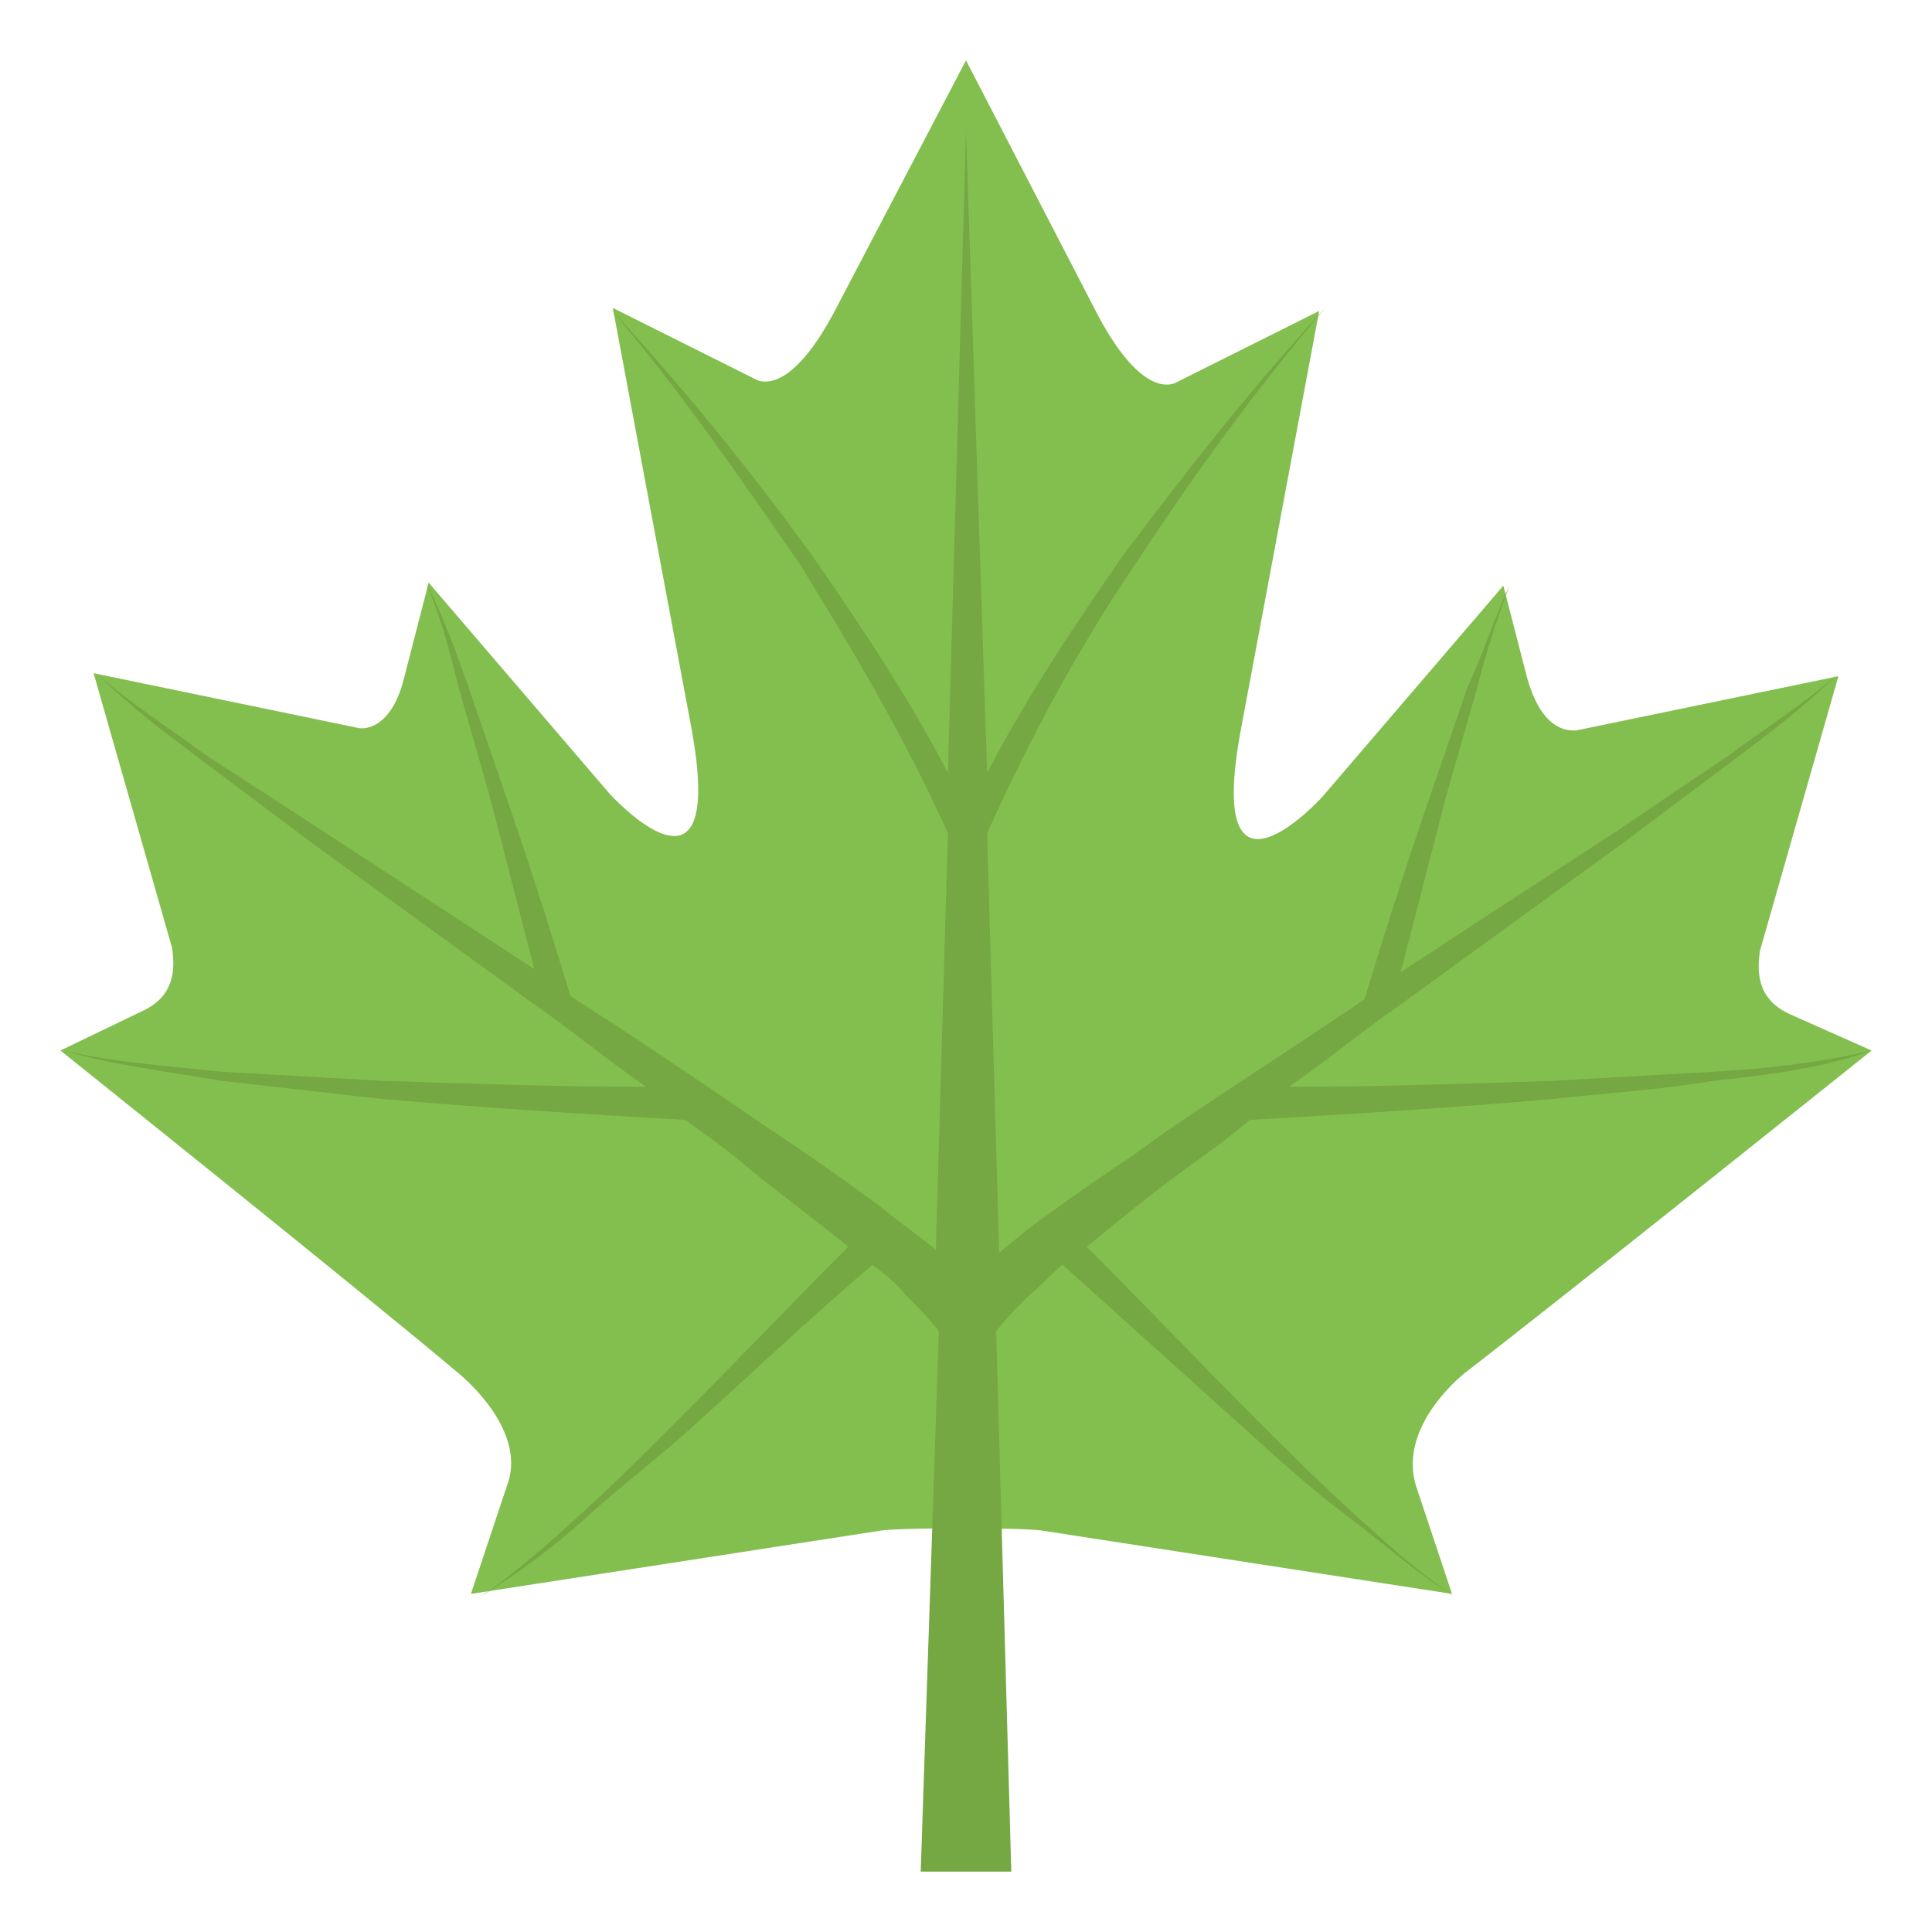
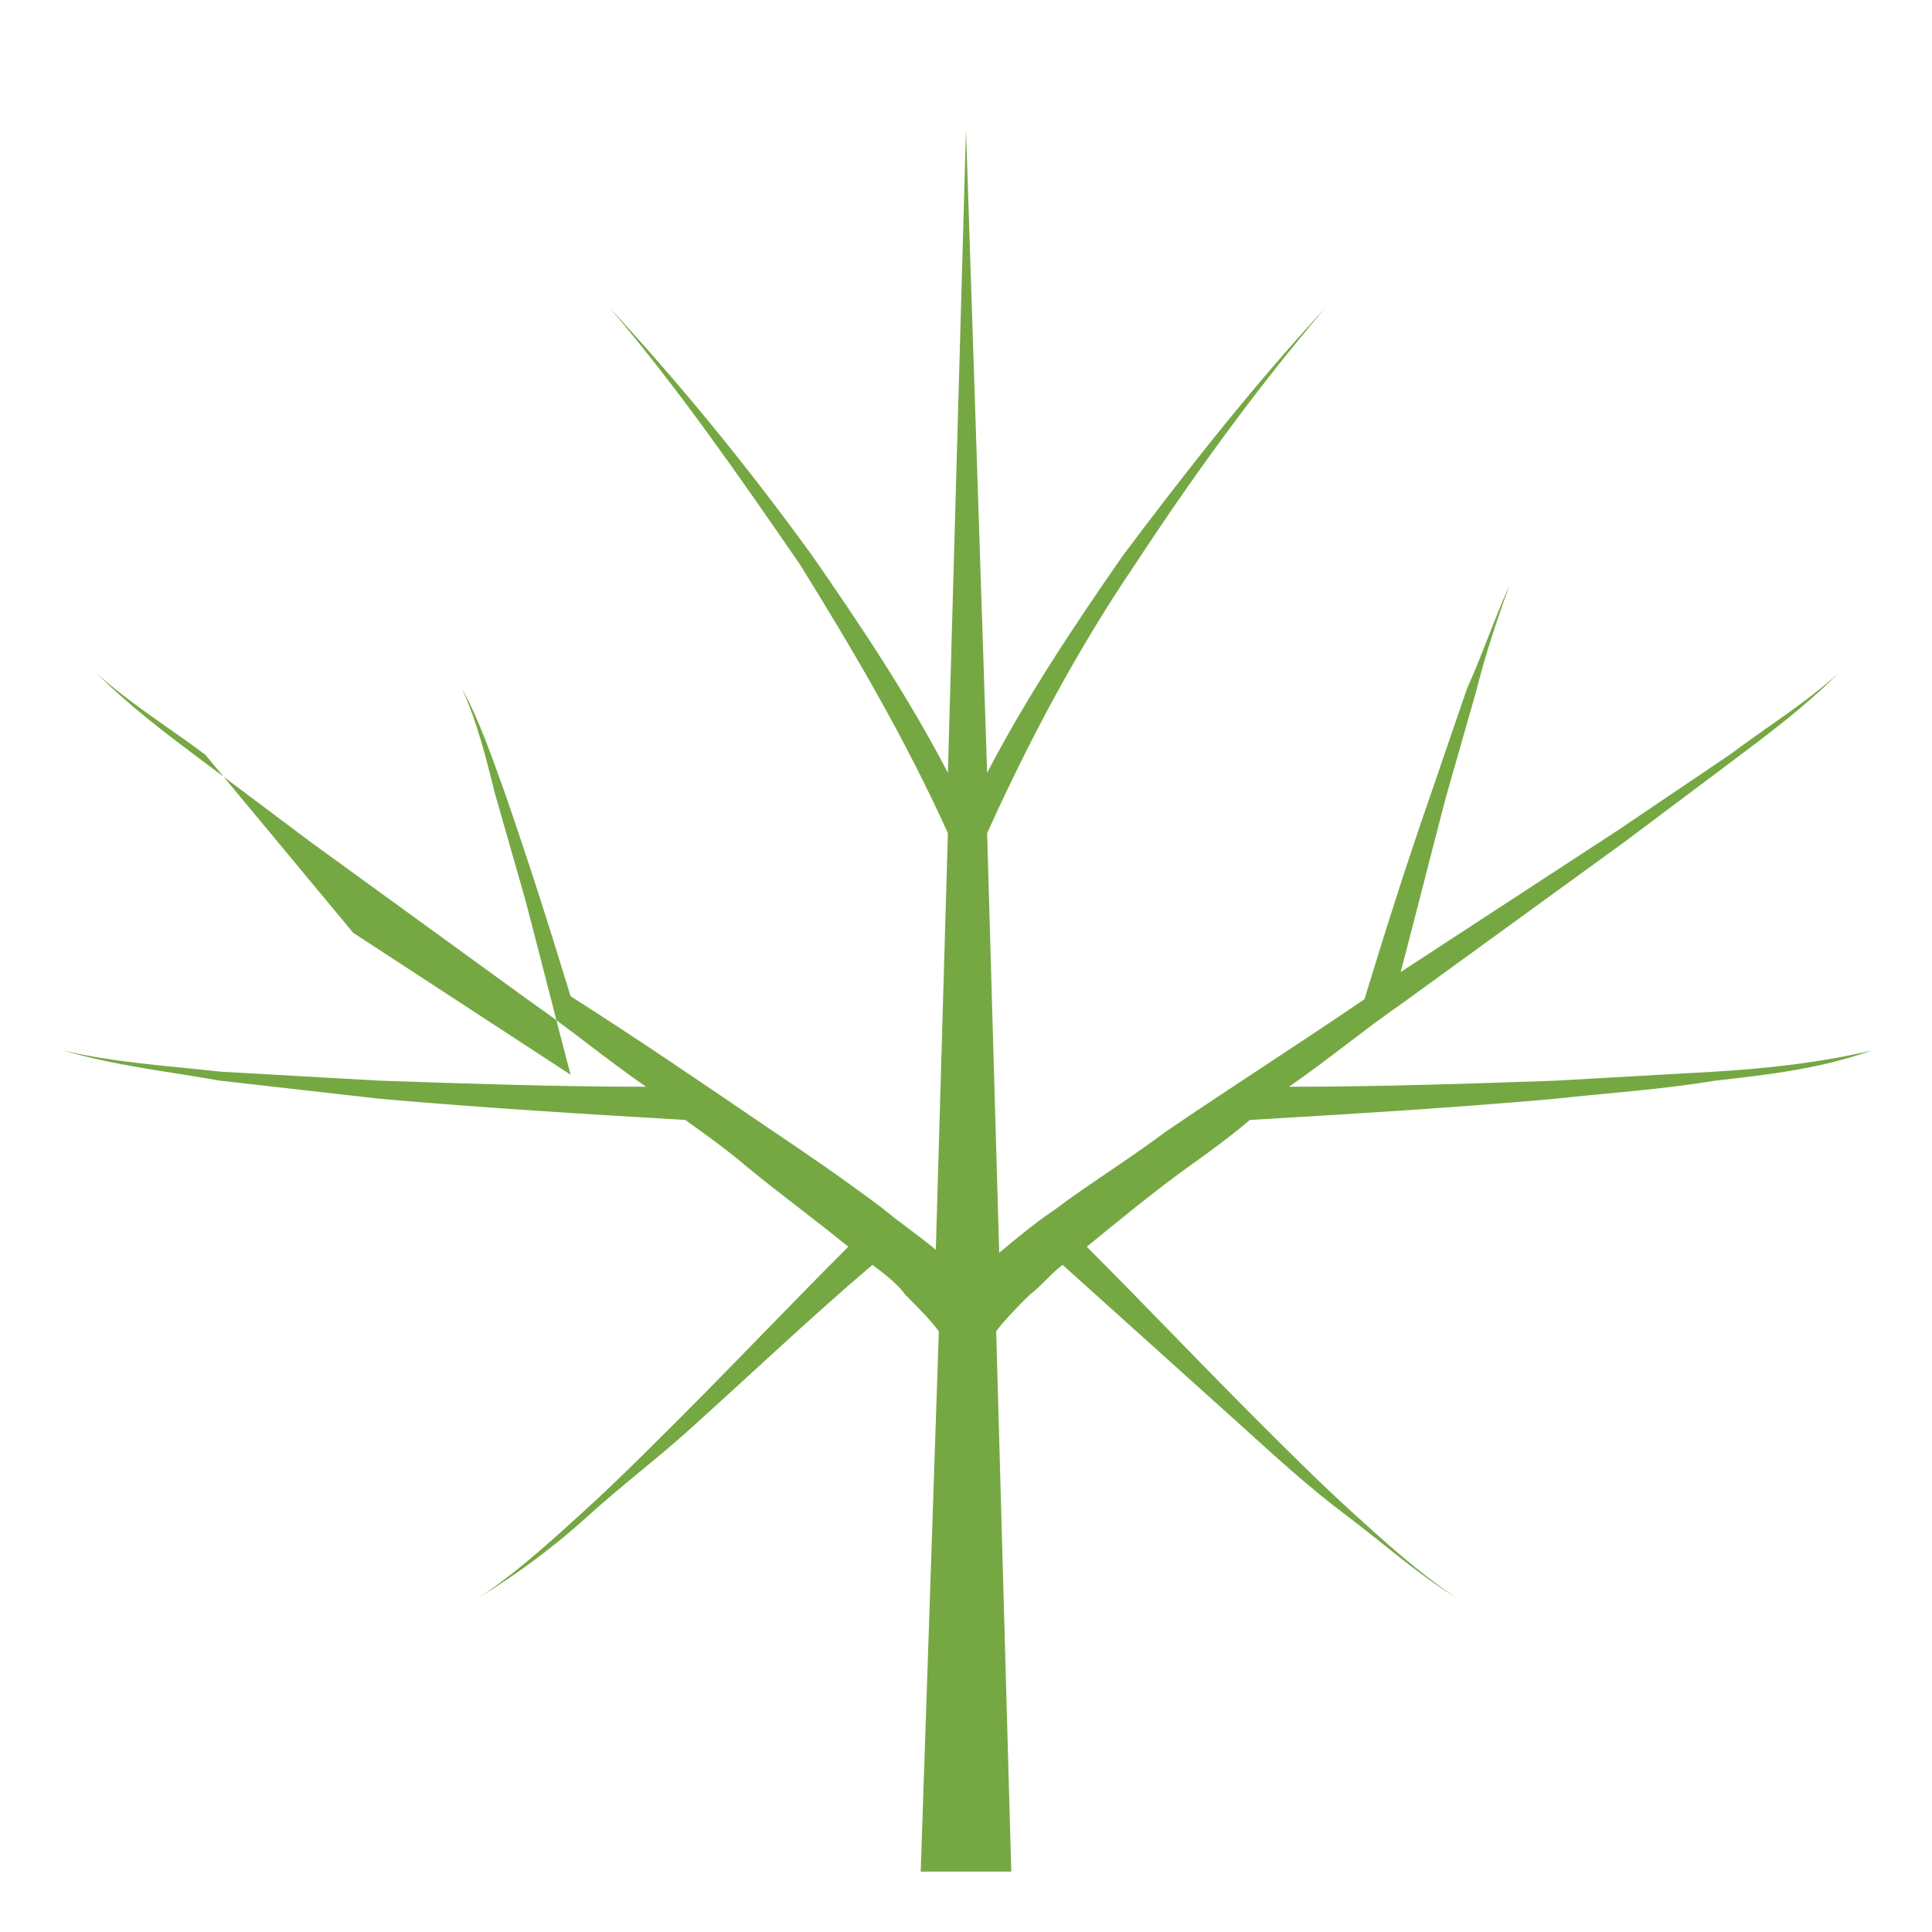
<svg xmlns="http://www.w3.org/2000/svg" viewBox="0 0 64 64">
  <title>maple leaf</title>
-   <path fill="#83bf4f" d="M59.3 33.6c-1.1-.5-1.1-1.4-1-2.1l2.6-9.1-8.7 1.8c-.3 0-1.1 0-1.6-1.7l-.8-3.1-6 7s-3.9 4.3-2.7-2.2l2.6-13.9-4.8 2.4c-.3.1-1.2.2-2.5-2.2L32 2l-4.4 8.4c-1.3 2.4-2.2 2.3-2.5 2.2l-4.8-2.4 2.6 13.9c1.2 6.5-2.7 2.2-2.7 2.2l-6-7-.8 3.1c-.4 1.7-1.3 1.8-1.6 1.7l-8.7-1.8 2.6 9.1c.1.7.1 1.6-1 2.1L2 34.8s10 8 13.2 10.7c.6.5 2.2 2.1 1.6 3.7l-1.2 3.6 13.6-2.1c.7-.1 4.6-.1 5.3 0l13.6 2.1-1.2-3.6c-.5-1.7 1-3.2 1.6-3.7C52 42.8 62 34.8 62 34.8l-2.7-1.2" />
-   <path fill="#75a843" d="M56.8 35.5c-1.8.1-3.5.2-5.3.3-2.9.1-5.8.2-8.8.2 1.3-.9 2.5-1.9 3.8-2.8l7.3-5.3 3.6-2.7c1.2-.9 2.4-1.8 3.5-2.9-1.1 1-2.4 1.8-3.6 2.7l-3.7 2.5-7.2 4.7c.5-1.9 1-3.9 1.5-5.8l1-3.5c.3-1.2.7-2.4 1.1-3.5-.5 1.1-.9 2.3-1.4 3.4l-1.2 3.5c-.8 2.3-1.5 4.5-2.2 6.8-2.2 1.5-4.4 2.9-6.6 4.4-1.2.9-2.5 1.7-3.7 2.6-.6.4-1.2.9-1.8 1.4l-.4-13.9c1.4-3.1 3-6.1 4.9-8.9 1.9-2.9 4-5.8 6.3-8.5-2.4 2.6-4.6 5.4-6.7 8.2-1.6 2.3-3.2 4.7-4.5 7.2L32 4.3l-.6 21.3c-1.3-2.5-2.9-4.9-4.5-7.2-2.1-2.9-4.3-5.6-6.7-8.2 2.3 2.7 4.3 5.6 6.3 8.5 1.8 2.9 3.5 5.8 4.9 8.9L31 41.4c-.6-.5-1.2-.9-1.8-1.4-1.2-.9-2.5-1.8-3.7-2.6-2.2-1.5-4.4-3-6.6-4.4-.7-2.3-1.4-4.5-2.2-6.8l-1.2-3.5c-.4-1.1-.8-2.3-1.4-3.4.5 1.1.8 2.3 1.1 3.5l1 3.5c.5 1.9 1 3.9 1.5 5.8l-7.2-4.7L6.8 25c-1.2-.9-2.5-1.7-3.6-2.7 1.1 1.1 2.3 2 3.5 2.9l3.6 2.7 7.3 5.3c1.3.9 2.5 1.9 3.8 2.8-2.9 0-5.8-.1-8.8-.2-1.8-.1-3.5-.2-5.3-.3-1.8-.2-3.5-.3-5.2-.7 1.7.5 3.5.7 5.2 1 1.8.2 3.5.4 5.3.6 3.4.3 6.7.5 10.1.7.7.5 1.4 1 2.1 1.6 1.1.9 2.2 1.7 3.3 2.6-1.9 1.9-3.7 3.8-5.6 5.7-1.1 1.1-2.1 2.1-3.2 3.1s-2.2 2-3.4 2.8c1.3-.8 2.5-1.7 3.6-2.7 1.1-1 2.3-1.9 3.4-2.9 2-1.8 4-3.7 6-5.4.4.3.8.6 1.1 1 .4.4.8.8 1.1 1.2L30.5 62h3L33 44.1c.3-.4.7-.8 1.1-1.2.4-.3.7-.7 1.1-1l6 5.4c1.1 1 2.2 2 3.4 2.9 1.2.9 2.3 1.9 3.6 2.7-1.2-.8-2.3-1.8-3.4-2.8-1.1-1-2.2-2.1-3.2-3.1-1.9-1.9-3.7-3.8-5.6-5.7 1.1-.9 2.2-1.8 3.3-2.6.7-.5 1.4-1 2.1-1.6 3.4-.2 6.7-.4 10.1-.7 1.8-.2 3.5-.3 5.3-.6 1.8-.2 3.5-.4 5.2-1-1.7.4-3.5.6-5.2.7" />
+   <path fill="#75a843" d="M56.8 35.5c-1.8.1-3.5.2-5.3.3-2.9.1-5.8.2-8.8.2 1.3-.9 2.5-1.9 3.8-2.8l7.3-5.3 3.6-2.7c1.2-.9 2.4-1.8 3.5-2.9-1.1 1-2.4 1.8-3.6 2.7l-3.7 2.5-7.2 4.7c.5-1.9 1-3.9 1.5-5.8l1-3.5c.3-1.2.7-2.4 1.1-3.5-.5 1.1-.9 2.3-1.4 3.4l-1.2 3.5c-.8 2.3-1.5 4.5-2.2 6.8-2.2 1.5-4.4 2.9-6.6 4.4-1.2.9-2.5 1.7-3.7 2.6-.6.4-1.2.9-1.8 1.4l-.4-13.9c1.4-3.1 3-6.1 4.9-8.9 1.9-2.9 4-5.8 6.3-8.5-2.4 2.6-4.6 5.4-6.7 8.2-1.6 2.3-3.2 4.7-4.5 7.2L32 4.3l-.6 21.3c-1.3-2.5-2.9-4.9-4.5-7.2-2.1-2.9-4.3-5.6-6.7-8.2 2.3 2.7 4.3 5.6 6.3 8.5 1.8 2.9 3.5 5.8 4.9 8.9L31 41.4c-.6-.5-1.2-.9-1.8-1.4-1.2-.9-2.5-1.8-3.7-2.6-2.2-1.5-4.4-3-6.6-4.4-.7-2.3-1.4-4.5-2.2-6.8c-.4-1.1-.8-2.3-1.4-3.4.5 1.1.8 2.3 1.1 3.5l1 3.5c.5 1.9 1 3.9 1.5 5.8l-7.2-4.7L6.8 25c-1.2-.9-2.5-1.7-3.6-2.7 1.1 1.1 2.3 2 3.5 2.9l3.6 2.7 7.3 5.3c1.3.9 2.5 1.9 3.8 2.8-2.9 0-5.8-.1-8.8-.2-1.8-.1-3.5-.2-5.3-.3-1.8-.2-3.5-.3-5.2-.7 1.7.5 3.5.7 5.2 1 1.8.2 3.5.4 5.3.6 3.4.3 6.7.5 10.1.7.7.5 1.4 1 2.1 1.6 1.1.9 2.2 1.7 3.3 2.6-1.9 1.9-3.7 3.8-5.6 5.7-1.1 1.1-2.1 2.1-3.2 3.1s-2.2 2-3.4 2.8c1.3-.8 2.5-1.7 3.6-2.7 1.1-1 2.3-1.9 3.4-2.9 2-1.8 4-3.7 6-5.4.4.3.8.6 1.1 1 .4.4.8.8 1.1 1.2L30.5 62h3L33 44.1c.3-.4.7-.8 1.1-1.2.4-.3.7-.7 1.1-1l6 5.4c1.1 1 2.2 2 3.4 2.9 1.2.9 2.3 1.9 3.6 2.7-1.2-.8-2.3-1.8-3.4-2.8-1.1-1-2.2-2.1-3.2-3.1-1.9-1.9-3.7-3.8-5.6-5.7 1.1-.9 2.2-1.8 3.3-2.6.7-.5 1.4-1 2.1-1.6 3.4-.2 6.7-.4 10.1-.7 1.8-.2 3.5-.3 5.3-.6 1.8-.2 3.5-.4 5.2-1-1.7.4-3.5.6-5.2.7" />
</svg>